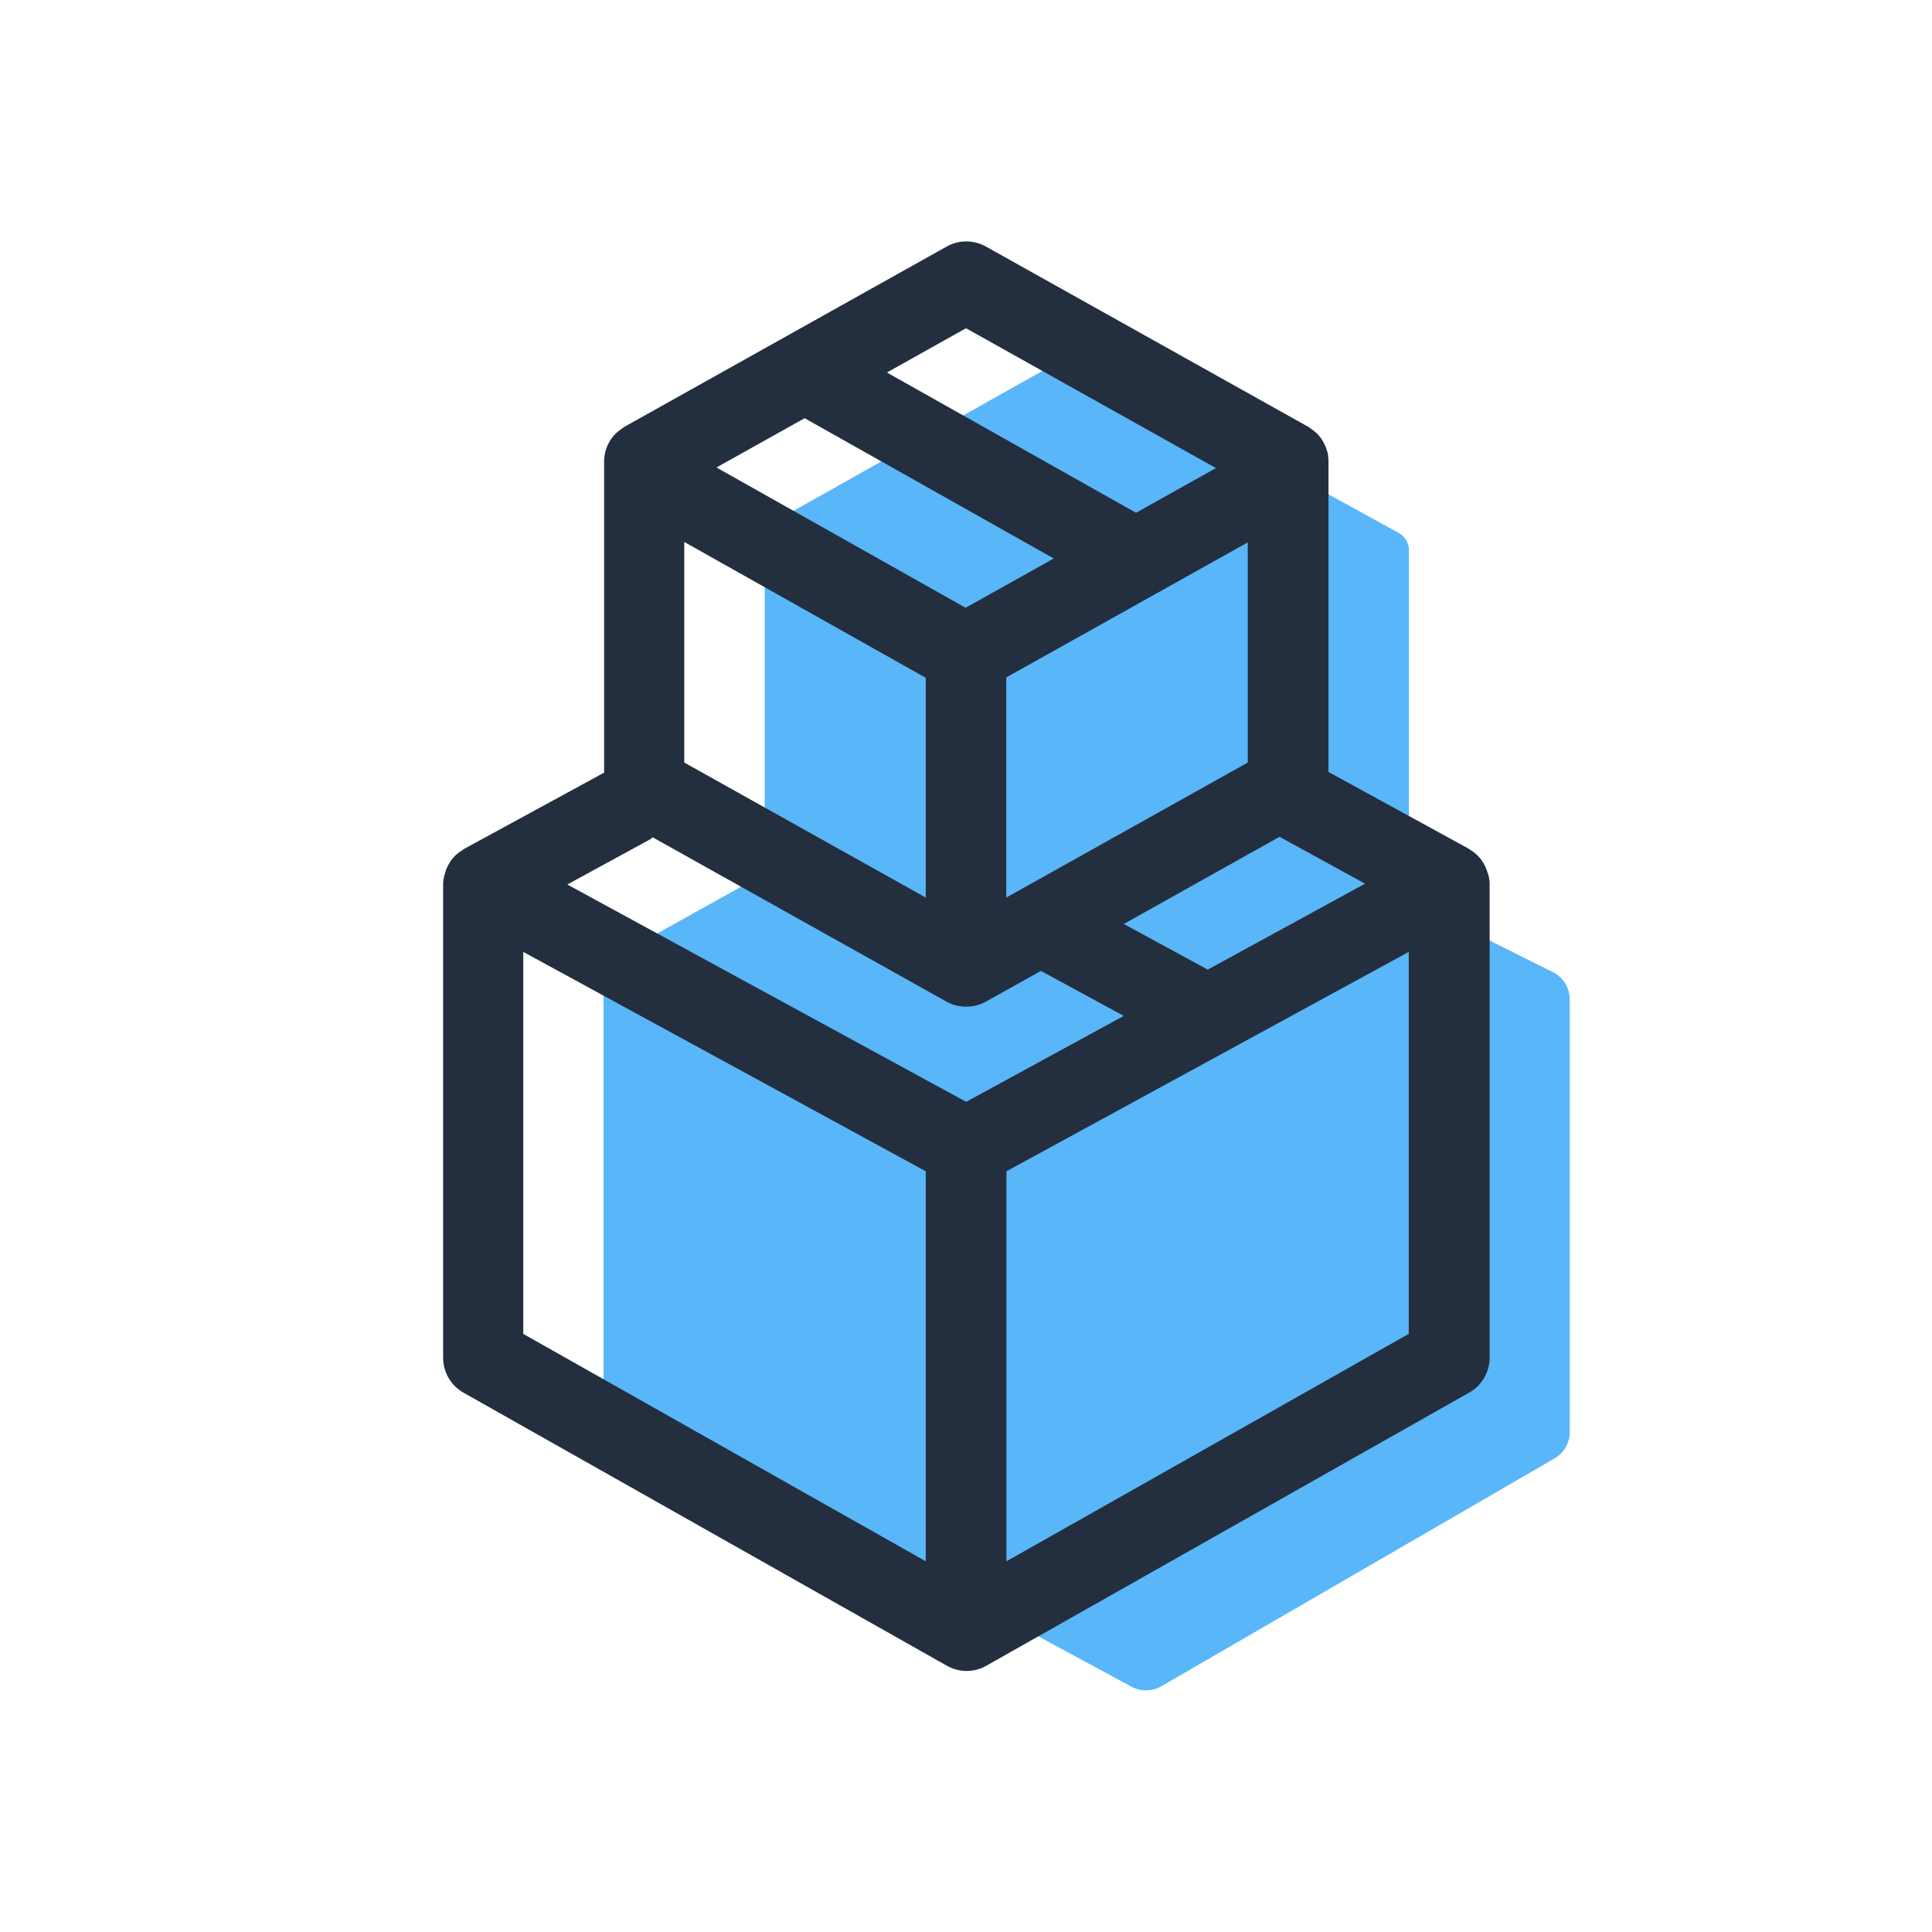
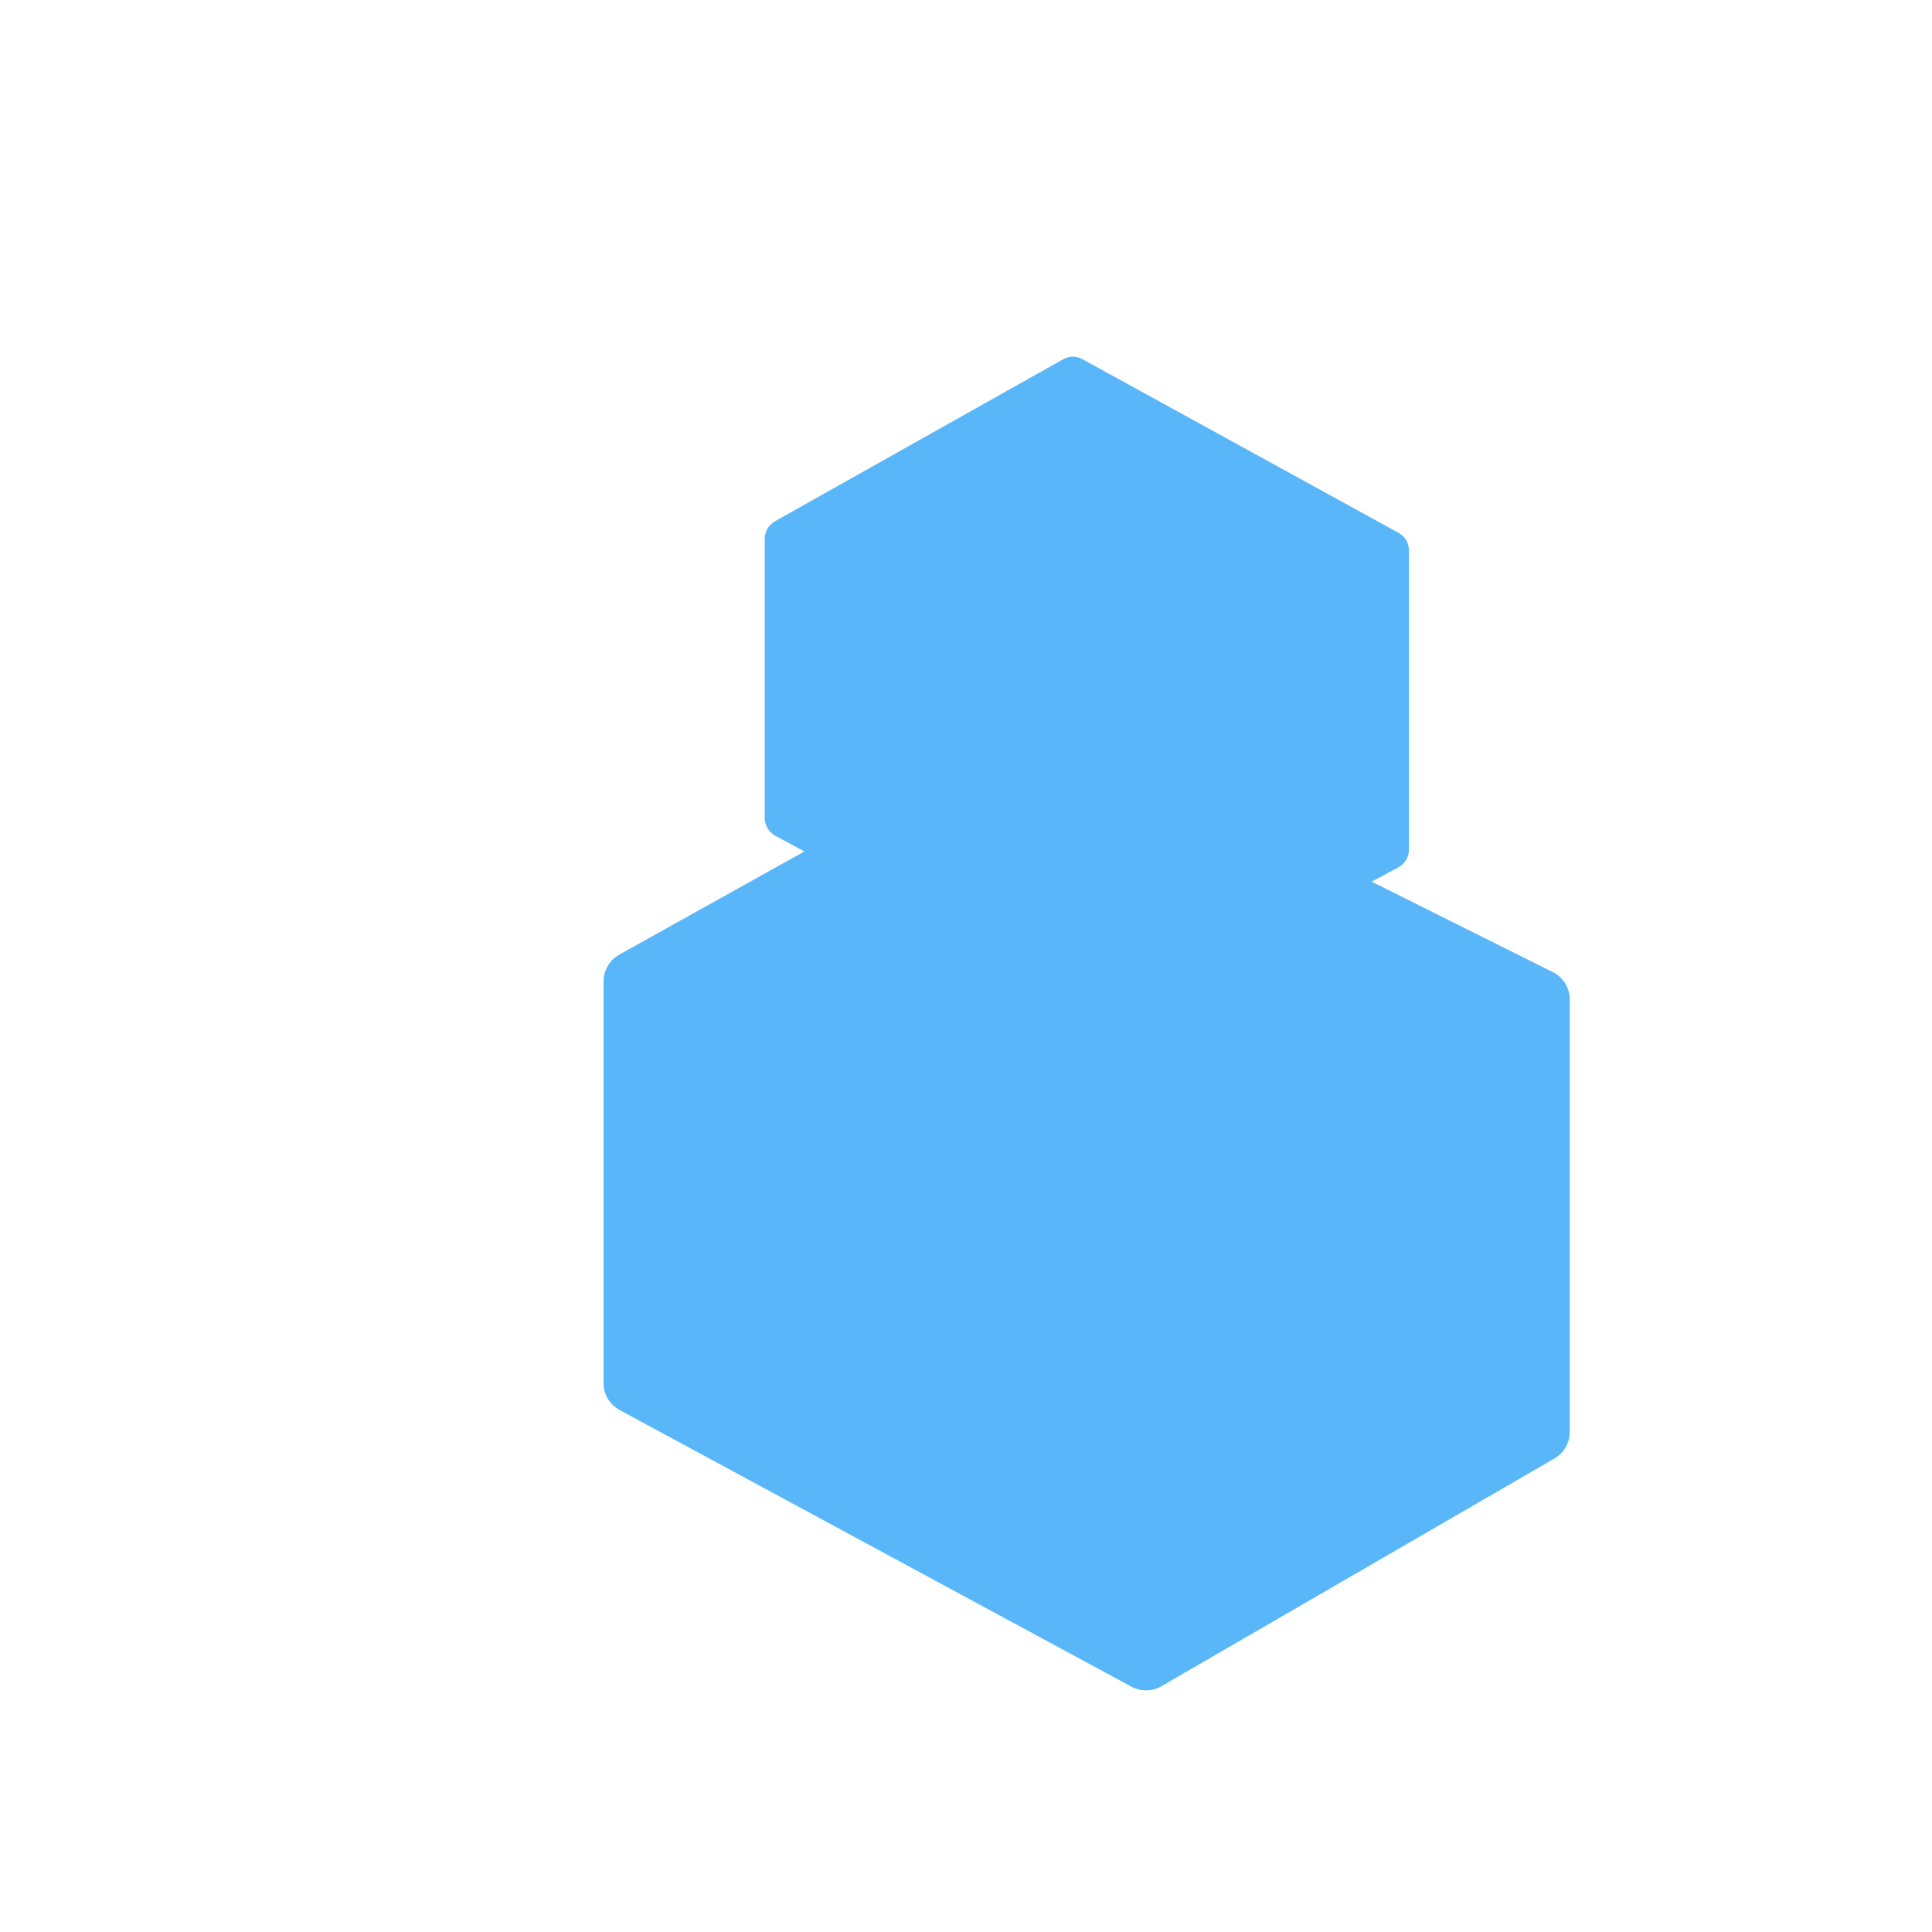
<svg xmlns="http://www.w3.org/2000/svg" version="1.1" id="Layer_1" x="0px" y="0px" viewBox="0 0 64 64" style="enable-background:new 0 0 64 64;" xml:space="preserve">
  <style type="text/css">
	.st0{fill:#59B6F8;}
	.st1{fill:#232F3E;}
</style>
  <path class="st0" d="M52,33.113c0-0.373-0.2-0.713-0.527-0.893l-16.14-8.06c-0.08-0.047,2.207,0.833,2.113,0.833  L35.04,24.08c-0.307-0.173-0.687-0.173-0.993,0l-13.527,7.54c-0.327,0.18-0.527,0.527-0.527,0.893v13.3  c0,0.373,0.2,0.713,0.527,0.893l16.947,9.16c0.307,0.173,0.687,0.173,0.993,0l13.013-7.54  c0.327-0.18,0.527-0.52,0.527-0.893V33.107V33.113z" />
  <path class="st0" d="M46.673,18.233c0-0.24-0.127-0.46-0.34-0.58l-10.473-5.753c-0.2-0.113-0.44-0.113-0.64,0l-9.547,5.367  c-0.207,0.12-0.34,0.34-0.34,0.58v9.253c0,0.24,0.133,0.46,0.34,0.58l10.94,5.913c0.2,0.113,0.44,0.113,0.64,0l9.08-4.867  c0.207-0.113,0.34-0.34,0.34-0.573V18.233z" />
-   <path class="st1" d="M49.294,28.96c0,0-0.02-0.053-0.027-0.087c-0.027-0.08-0.053-0.153-0.093-0.22  c-0.013-0.027-0.027-0.053-0.04-0.073c-0.053-0.087-0.12-0.173-0.193-0.247c-0.013-0.007-0.02-0.02-0.033-0.027  c-0.067-0.067-0.147-0.12-0.227-0.167c-0.013-0.007-0.02-0.02-0.033-0.027l-4.64-2.54V15.307c0,0,0-0.033,0-0.053  c0-0.047-0.007-0.093-0.013-0.147c0-0.04-0.013-0.08-0.02-0.12c-0.013-0.04-0.027-0.087-0.04-0.127  c-0.013-0.04-0.027-0.08-0.047-0.12s-0.04-0.08-0.06-0.113c-0.02-0.033-0.04-0.073-0.067-0.107  c-0.027-0.033-0.053-0.067-0.087-0.107c-0.027-0.033-0.053-0.06-0.087-0.087c-0.033-0.027-0.067-0.053-0.1-0.08  c-0.033-0.027-0.073-0.053-0.113-0.08c-0.013-0.007-0.027-0.02-0.047-0.033L32.66,8.167  c-0.407-0.227-0.9-0.227-1.3,0l-10.667,5.967c0,0-0.027,0.02-0.047,0.033c-0.04,0.027-0.073,0.053-0.113,0.08  c-0.033,0.027-0.067,0.053-0.1,0.08s-0.06,0.06-0.087,0.087c-0.027,0.033-0.06,0.067-0.087,0.107  c-0.027,0.033-0.047,0.067-0.067,0.107c-0.02,0.04-0.047,0.073-0.06,0.113c-0.02,0.04-0.033,0.08-0.047,0.12  c-0.013,0.04-0.027,0.08-0.04,0.127c-0.007,0.04-0.013,0.08-0.02,0.12c-0.007,0.047-0.013,0.093-0.013,0.147  c0,0.02,0,0.033,0,0.053v10.287l-4.64,2.527c0,0-0.02,0.02-0.033,0.027c-0.08,0.047-0.16,0.1-0.227,0.167  c-0.013,0.007-0.02,0.02-0.033,0.027c-0.073,0.073-0.14,0.16-0.193,0.247c-0.013,0.027-0.027,0.047-0.04,0.073  c-0.04,0.073-0.073,0.147-0.093,0.227c-0.007,0.027-0.02,0.053-0.027,0.087c-0.027,0.107-0.047,0.207-0.047,0.32  v15.68c0,0.48,0.26,0.927,0.68,1.16L31.367,55.18c0.2,0.113,0.427,0.173,0.653,0.173c0.227,0,0.453-0.06,0.653-0.173  l15.993-9.047c0.42-0.233,0.68-0.68,0.68-1.16v-15.68c0-0.113-0.02-0.22-0.04-0.32L49.294,28.96z M40.007,32.12l-2.78-1.513  l5.16-2.887l2.833,1.553L40.007,32.12z M31.987,20.133l-8.253-4.647l2.92-1.633L34.907,18.5L31.987,20.133z   M22.667,17.953l8,4.5v7.28l-8-4.473V17.953z M33.334,22.44l8-4.473V25.26l-8,4.473v-7.3V22.44z M32,10.873  l8.28,4.633l-2.647,1.48L29.38,12.34L32,10.873z M21.573,27.773c0,0,0.033-0.027,0.053-0.033l9.727,5.44  c0.2,0.113,0.427,0.167,0.653,0.167c0.227,0,0.447-0.053,0.653-0.167l1.827-1.02c0,0,0.033,0.027,0.053,0.033  l2.687,1.46l-5.22,2.847l-13.213-7.2l2.787-1.52L21.573,27.773z M17.334,31.533L30.667,38.8v12.92l-13.333-7.533V31.533  z M33.34,51.727V38.8l13.327-7.267v12.653L33.34,51.72V51.727z" />
</svg>